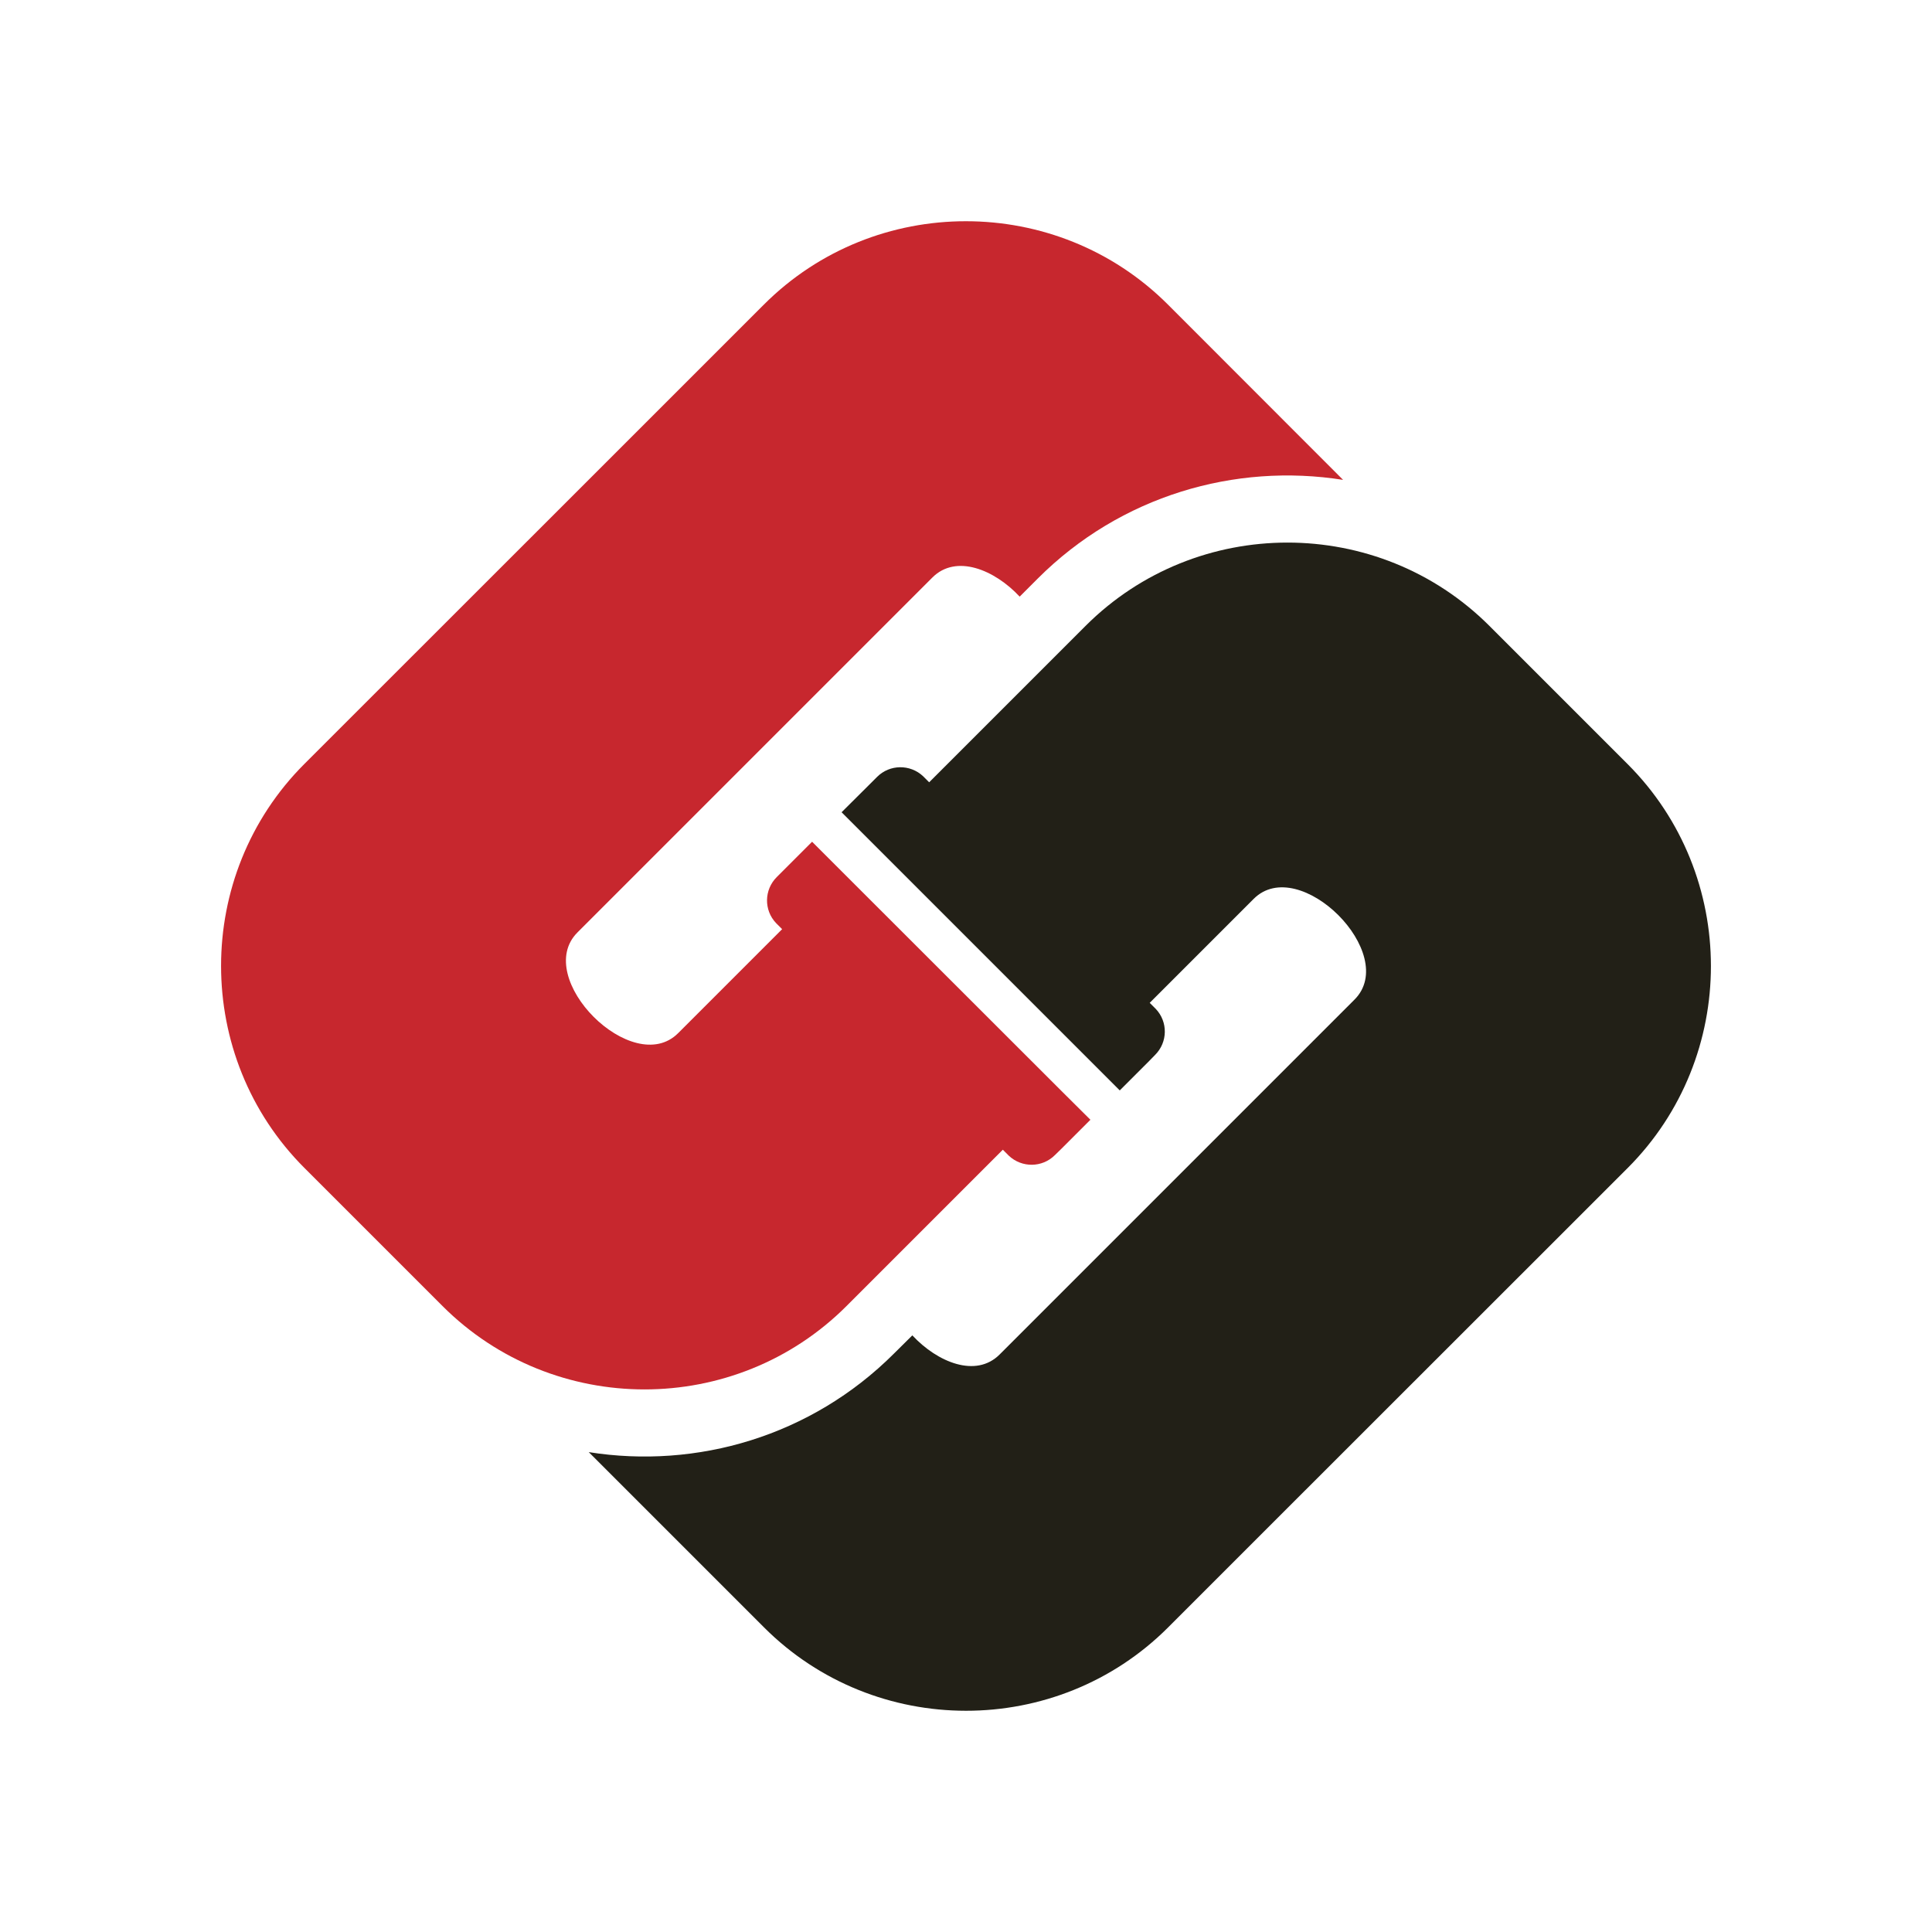
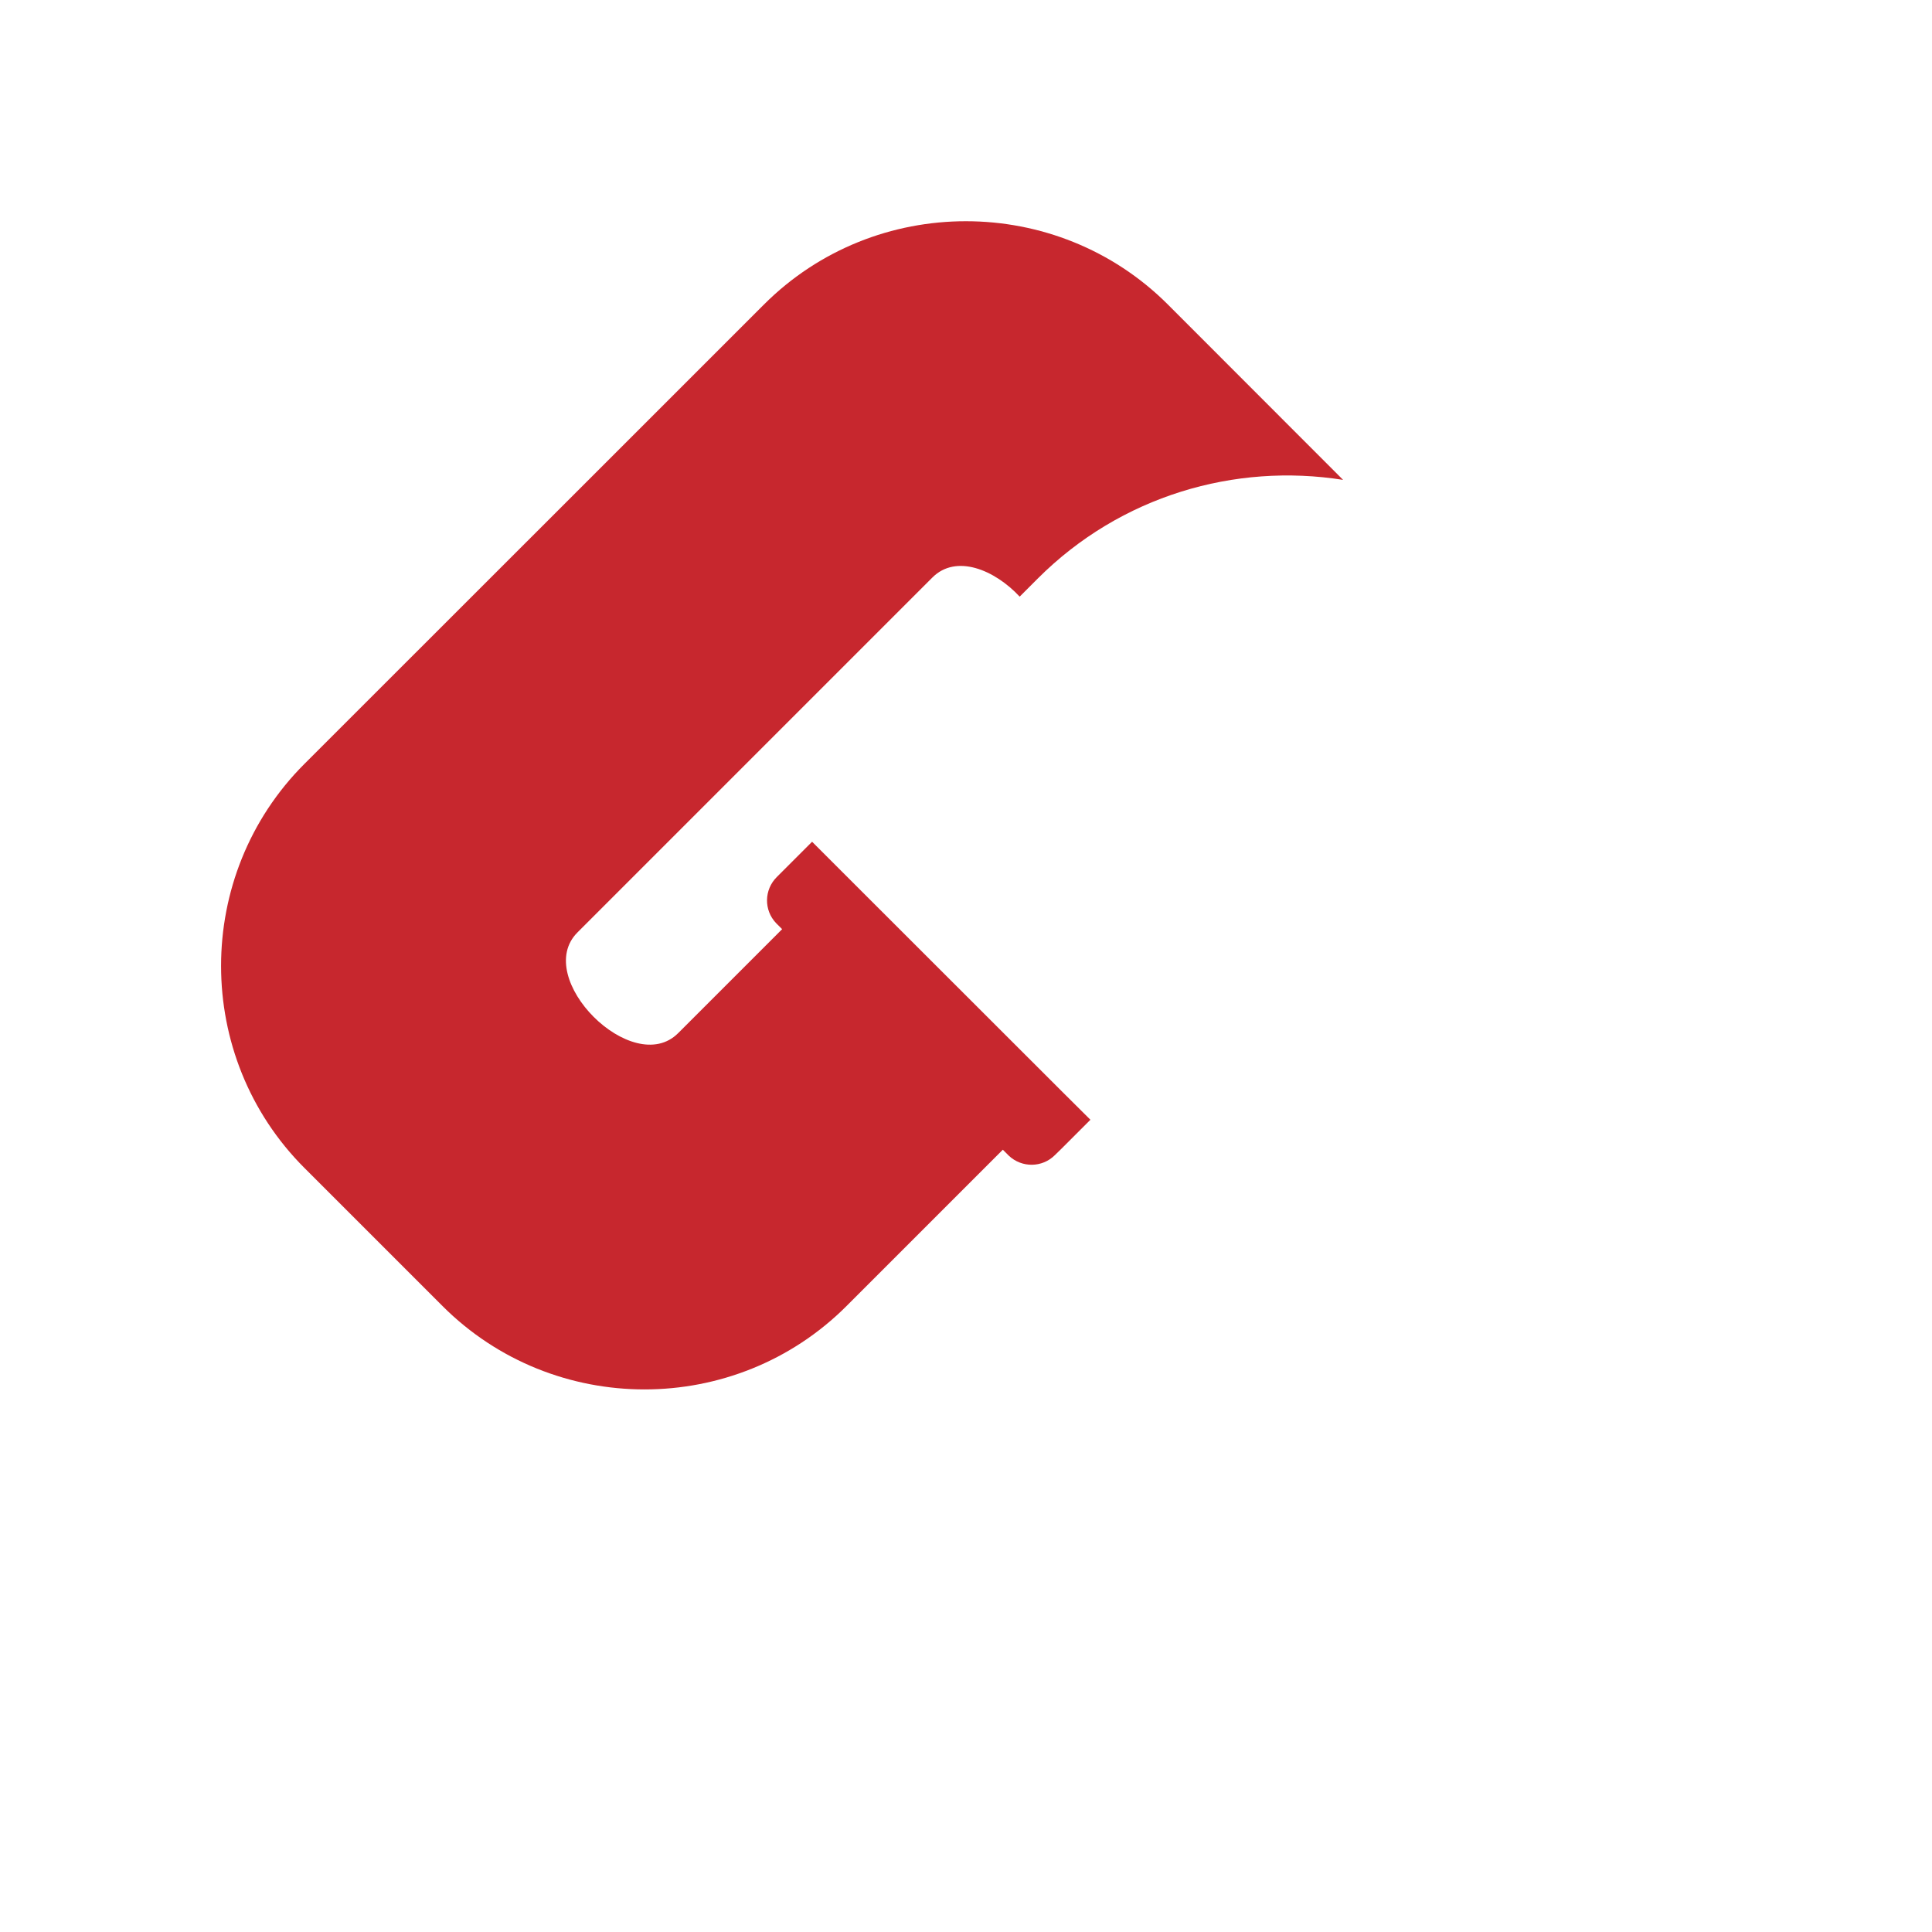
<svg xmlns="http://www.w3.org/2000/svg" version="1.1" id="Logo" x="0px" y="0px" viewBox="0 0 1250.9 1250.9" style="enable-background:new 0 0 1250.9 1250.9;" xml:space="preserve">
  <style type="text/css">
	.st0{fill-rule:evenodd;clip-rule:evenodd;fill:#222017;}
	.st1{fill-rule:evenodd;clip-rule:evenodd;fill:#C7272E;}
</style>
  <g>
-     <path id="Bottom" class="st0" d="M590.7,864.6L590.7,864.6c16.3,17.5,41.2,27.7,56.5,12.4l47.4-47.4L877,647.2   c29.5-29.5-35.8-94.7-65.3-65.2l-67.3,67.3l3.5,3.5l0.4,0.4c8,8.4,7.8,21.6-0.4,29.8L744,687l-19,19l-18.6-18.6l0,0L563.5,544.5   l0,0l-18.6-18.6l19.1-19l3.9-3.9c8.2-8.2,21.4-8.3,29.8-0.4l0.4,0.4l3.5,3.5l101.2-101.2c72-72,189.6-72,261.6,0l89.4,89.4   c71.9,71.9,72,189.6,0,261.6L837.5,972.5l-81.2,81.2c-72,72-189.7,71.9-261.6,0L381.2,940.2c69.9,11.1,144-10.2,197.7-63.9   L590.7,864.6z" />
    <path id="Top" class="st1" d="M660.2,386.3L660.2,386.3c-16.3-17.5-41.2-27.7-56.5-12.4l-47.4,47.4L373.9,603.7   c-29.5,29.5,35.8,94.7,65.2,65.2l67.3-67.3l-3.5-3.5l-0.4-0.4c-8-8.4-7.8-21.6,0.4-29.8l3.9-3.9l19-19l18.6,18.6l0,0l142.9,142.8   l0,0L706,725L687,744l-4,3.9c-8.2,8.2-21.4,8.3-29.8,0.4l-0.4-0.4l-3.5-3.5L548.1,845.6c-72,72-189.6,72-261.6,0l-89.4-89.4   c-71.9-71.9-72-189.6,0-261.6l216.3-216.2l81.2-81.2c72-72,189.7-71.9,261.6,0l113.4,113.5c-69.9-11.1-144,10.2-197.7,63.9   L660.2,386.3z" />
  </g>
</svg>